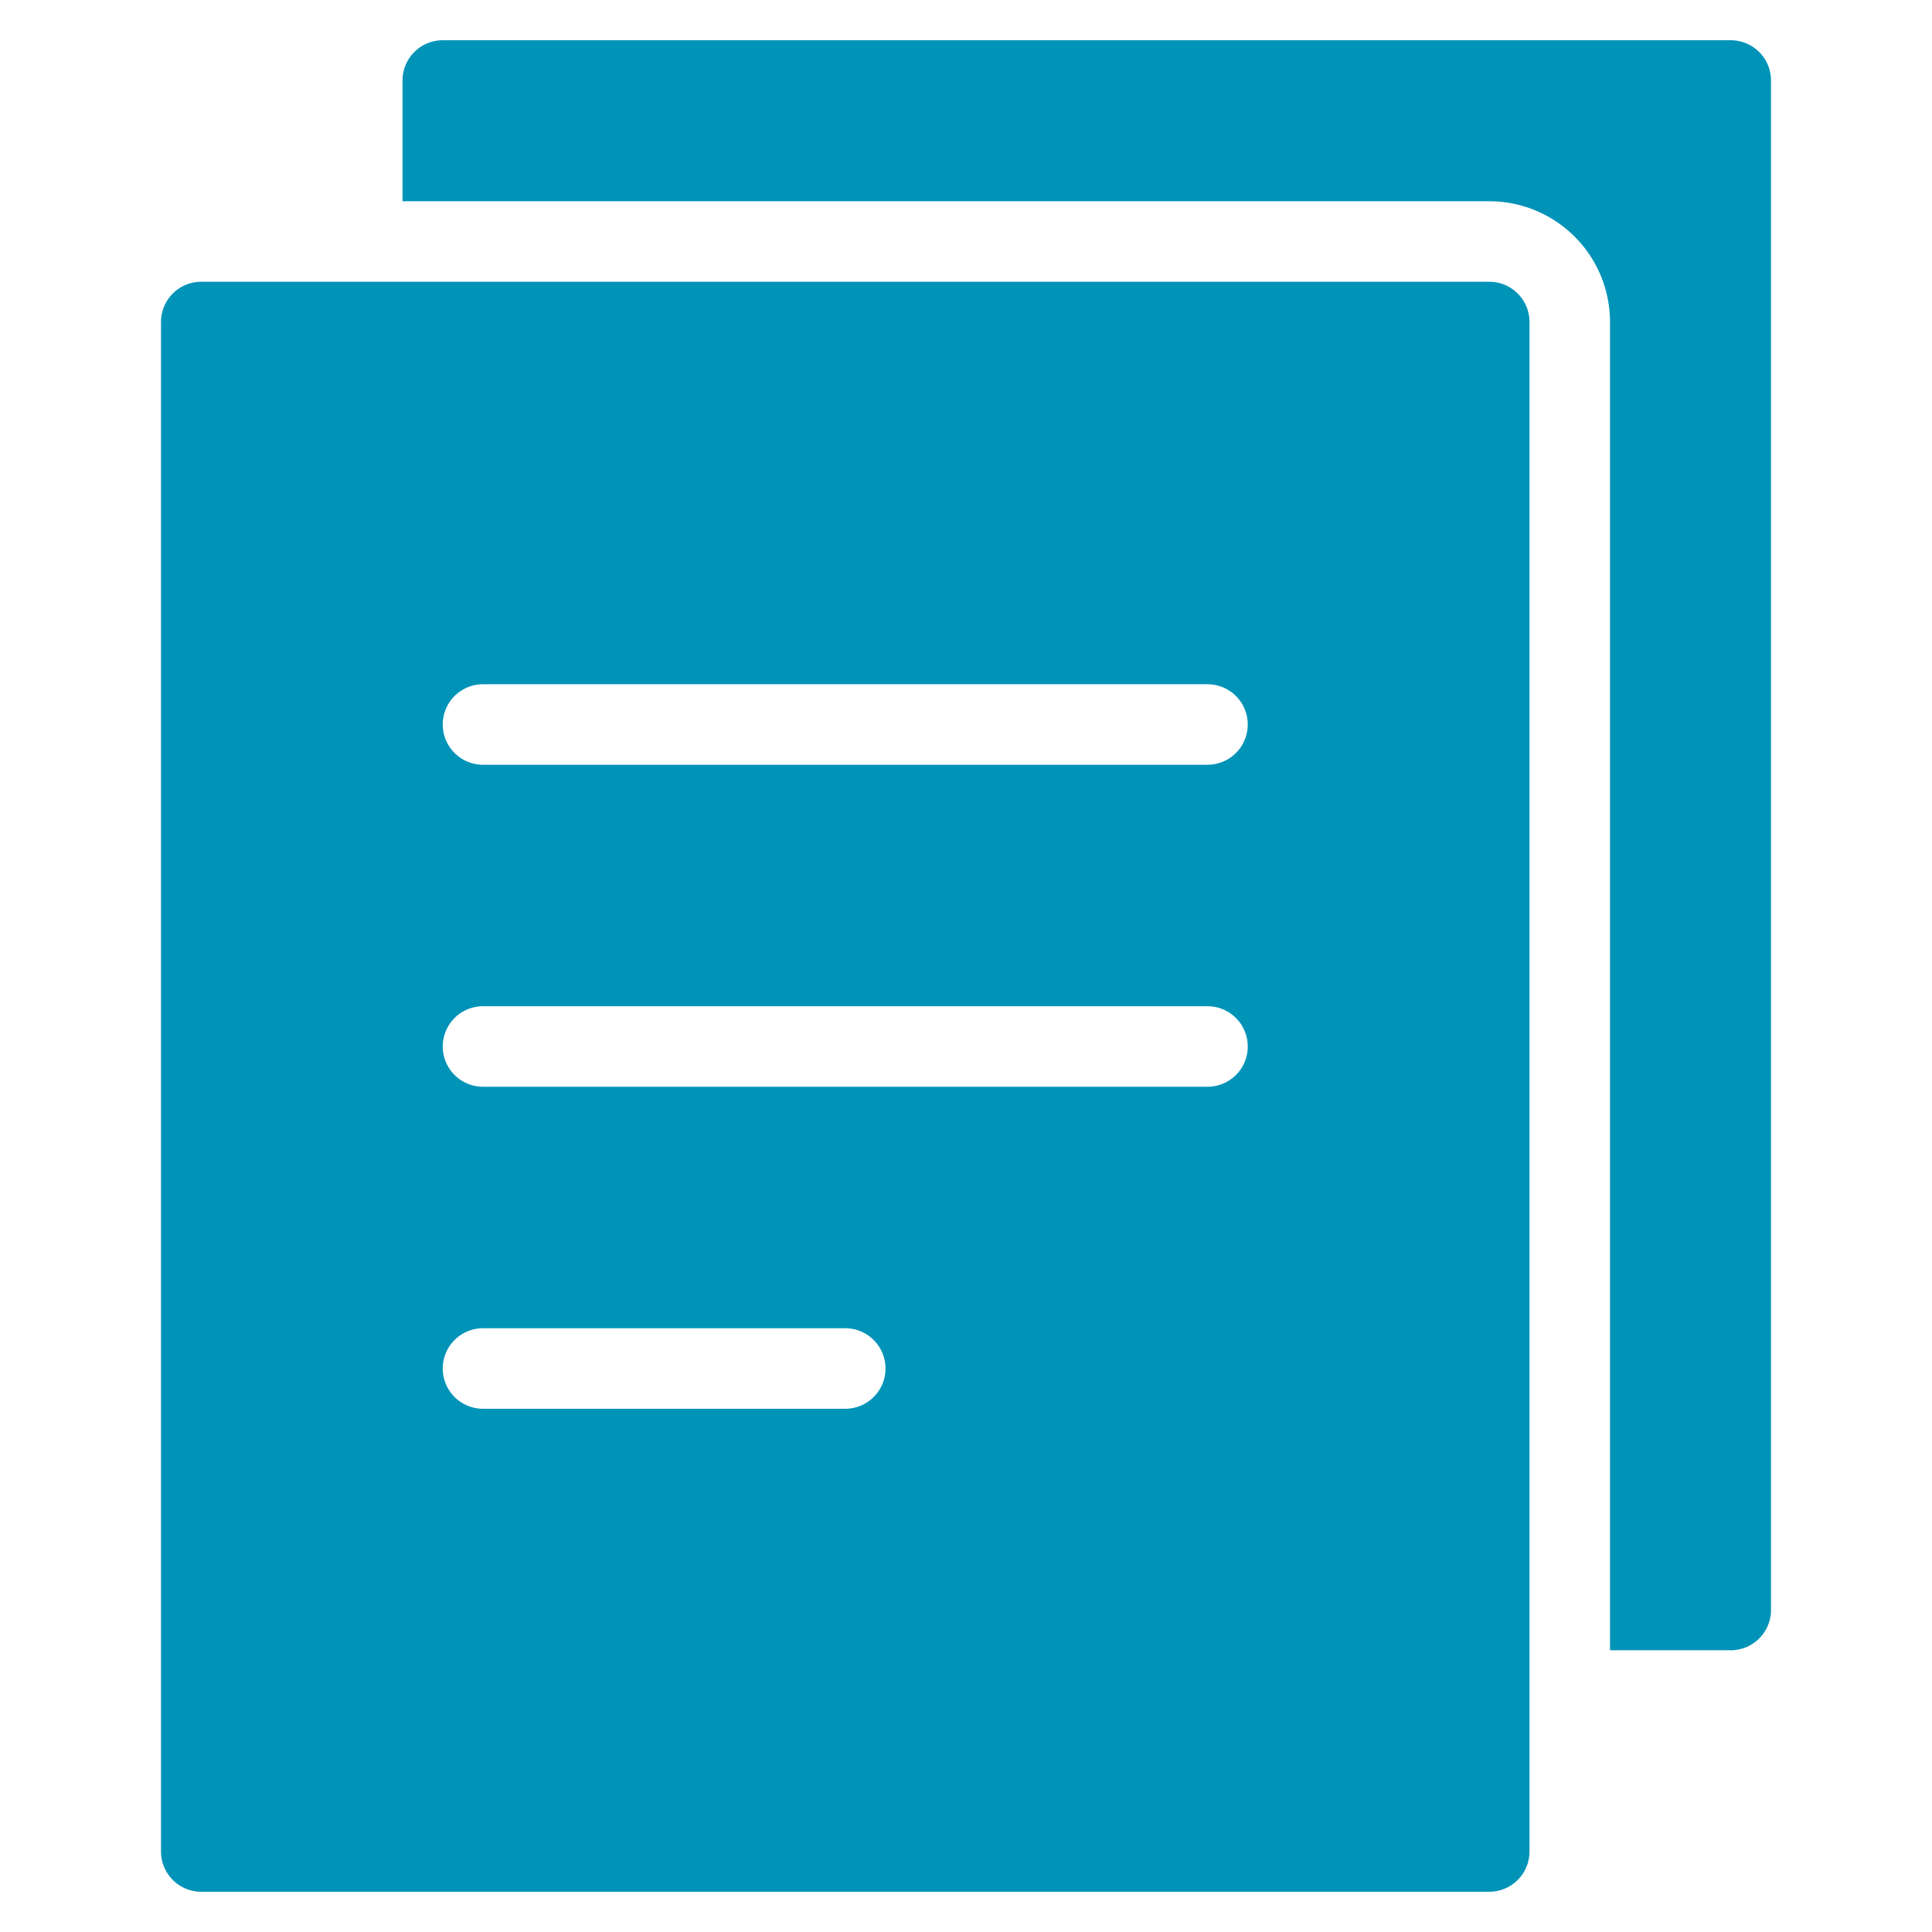
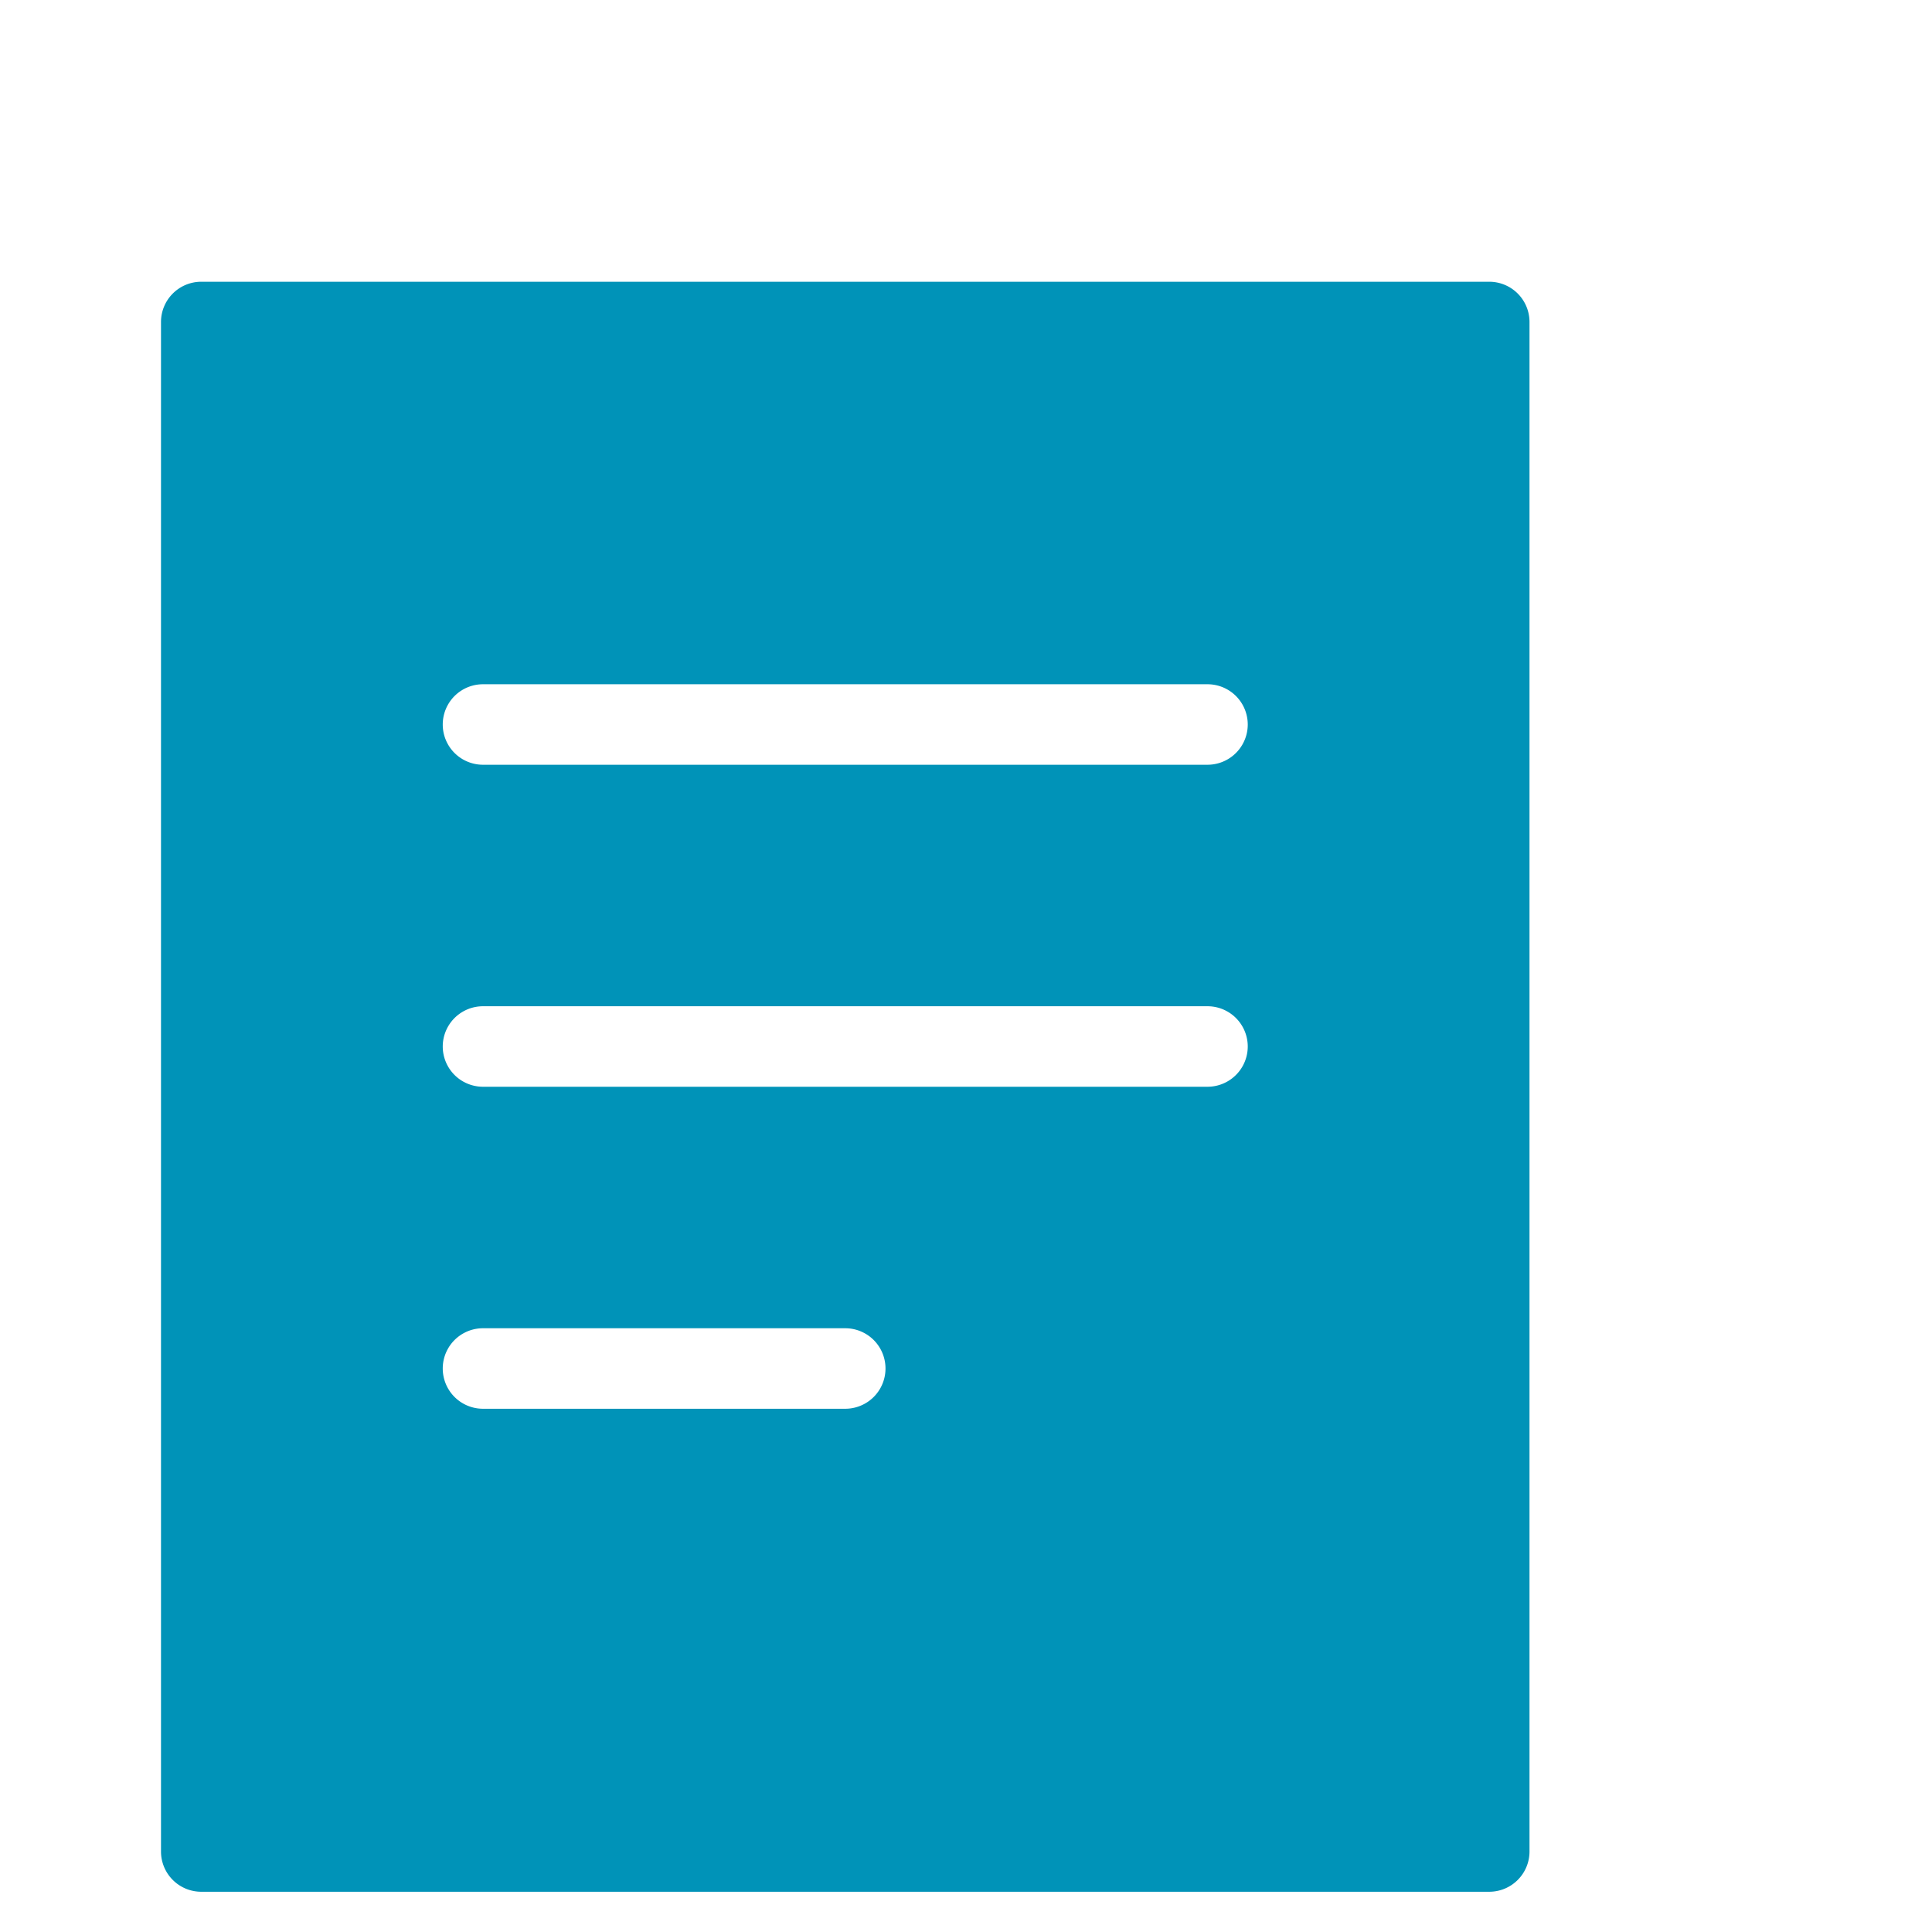
<svg xmlns="http://www.w3.org/2000/svg" x="0px" y="0px" width="48px" height="48px" viewBox="0 0 48 48">
  <g transform="translate(0, 0)">
-     <path data-color="color-2" d="M43,1H11a1,1,0,0,0-1,1V5H37a3,3,0,0,1,3,3V41h3a1,1,0,0,0,1-1V2A1,1,0,0,0,43,1Z" fill="#0093b8" />
    <path d="M37,7H5A1,1,0,0,0,4,8V46a1,1,0,0,0,1,1H37a1,1,0,0,0,1-1V8A1,1,0,0,0,37,7ZM21,35H12a1,1,0,0,1,0-2h9a1,1,0,0,1,0,2Zm9-8H12a1,1,0,0,1,0-2H30a1,1,0,0,1,0,2Zm0-8H12a1,1,0,0,1,0-2H30a1,1,0,0,1,0,2Z" fill="#0093b8" />
  </g>
</svg>